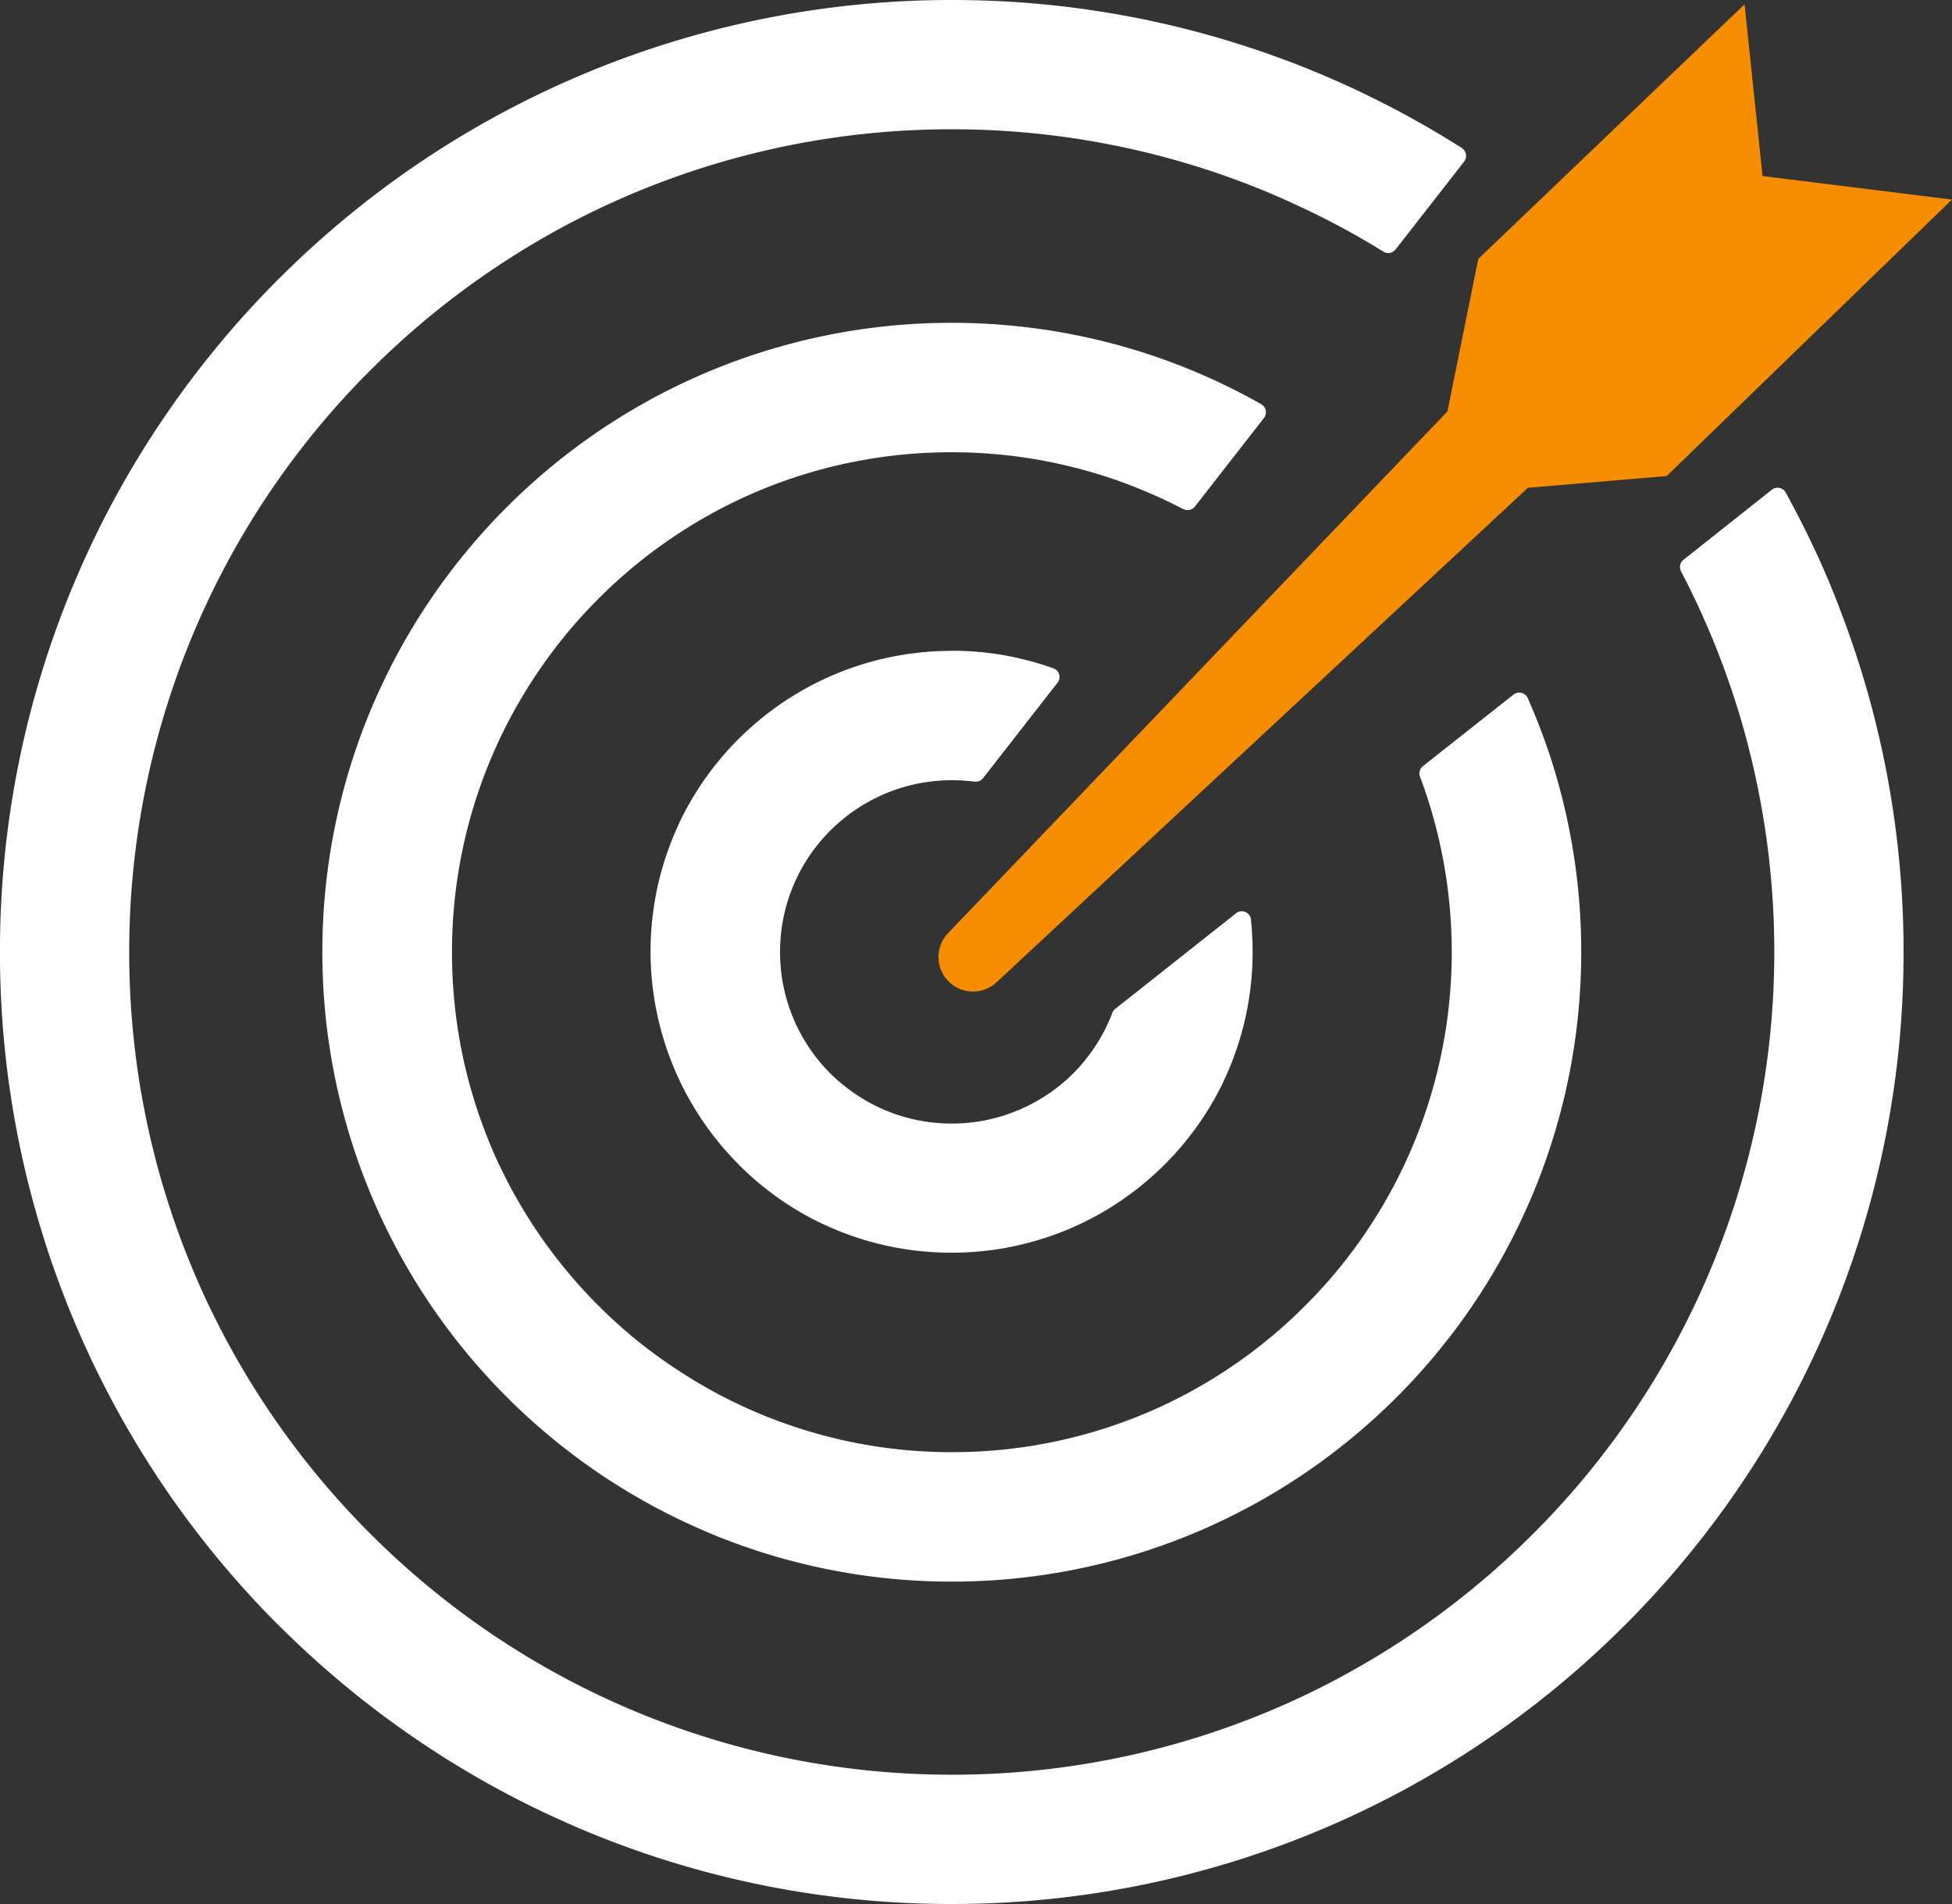
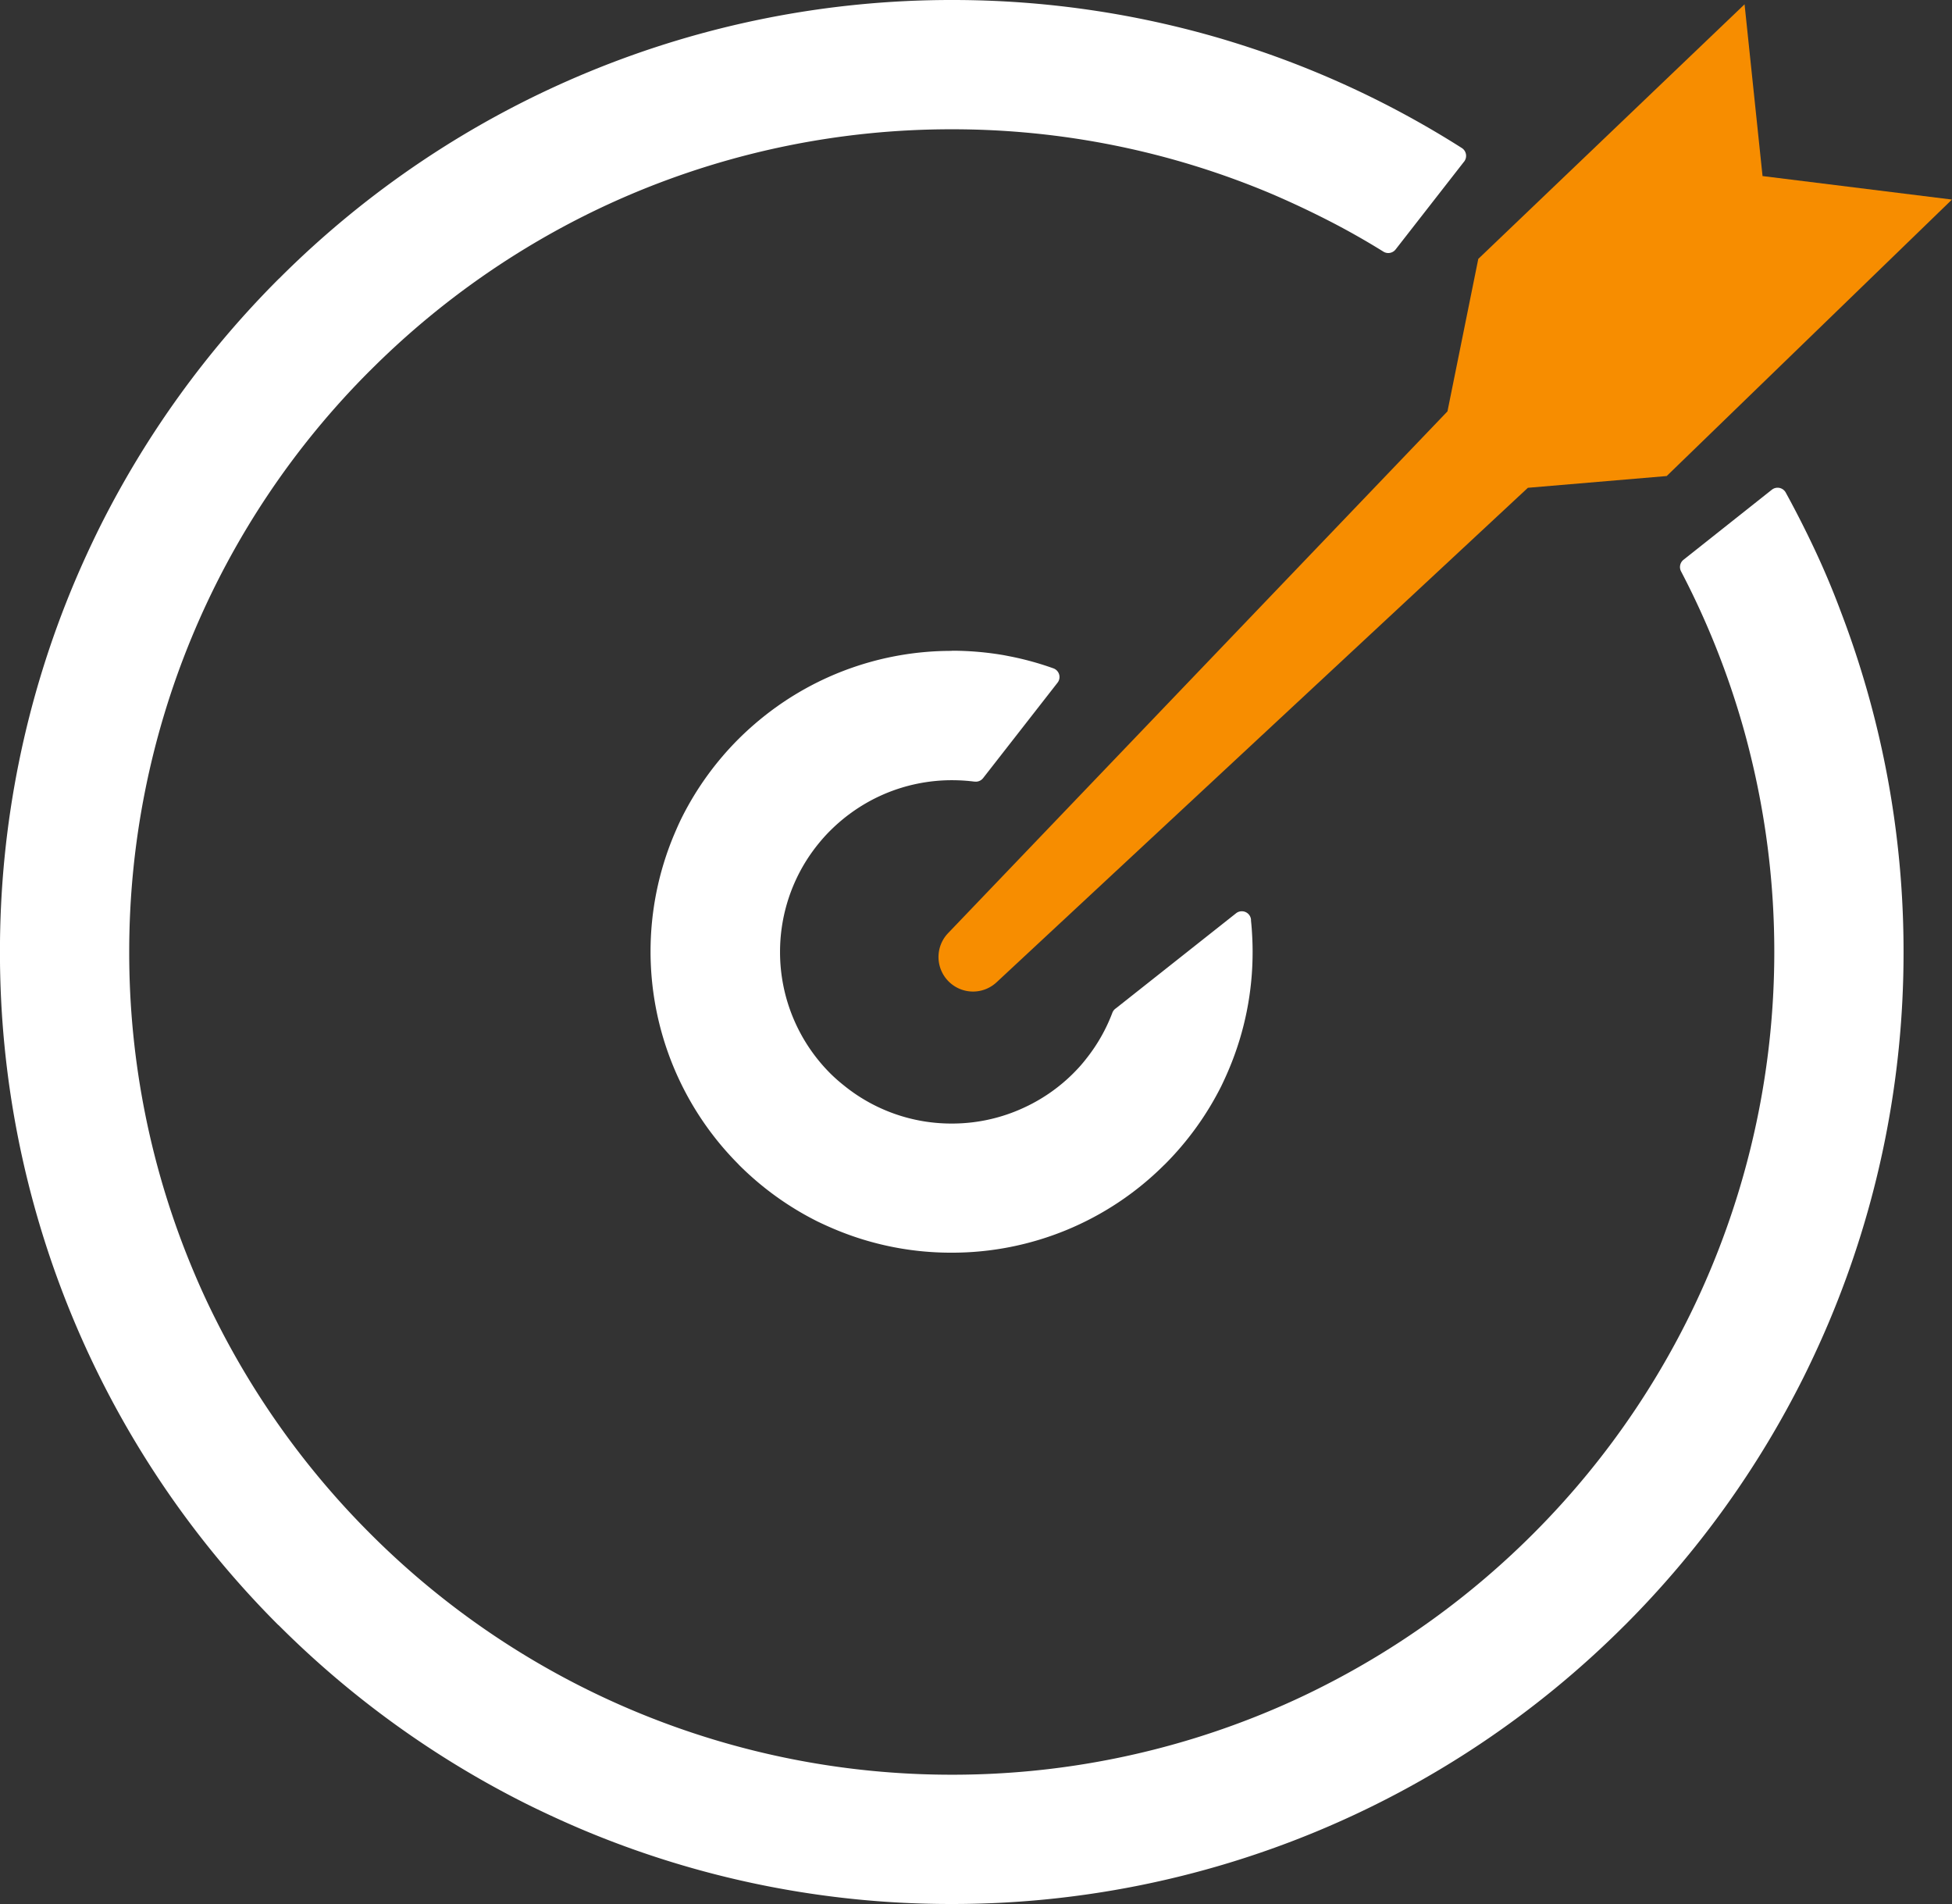
<svg xmlns="http://www.w3.org/2000/svg" width="49.836" height="48.6" viewBox="0 0 49.836 48.6">
  <rect x="0" y="0" width="49.836" height="48.6" fill="#333333" stroke="none" />
  <g transform="translate(-1278.215 -308.86)">
-     <path d="M1302.514,308.86h0a24.306,24.306,0,0,1,6.9.993q.523.156,1.056.339a24.214,24.214,0,0,1,5.065,2.445.238.238,0,0,1,.074.328.188.188,0,0,1-.024.032l-1.739,2.23a.237.237,0,0,1-.32.051h0q-.671-.417-1.375-.778t-1.437-.677h0a20.947,20.947,0,0,0-8.2-1.663h0a20.95,20.95,0,0,0-8.172,1.651q-.617.261-1.206.556a21.075,21.075,0,0,0-5.468,3.948h0l-.011.01a20.958,20.958,0,0,0-6.143,14.835h0a20.924,20.924,0,0,0,1.651,8.172q.259.617.556,1.206a21.044,21.044,0,0,0,3.945,5.467h0l.009.009a20.959,20.959,0,0,0,14.839,6.146h0a20.933,20.933,0,0,0,8.172-1.651q.617-.26,1.206-.556a21.049,21.049,0,0,0,5.467-3.944h0l.012-.012a20.988,20.988,0,0,0,6.143-14.837h0a21,21,0,0,0-.622-5.084c-.067-.271-.137-.534-.212-.789a20.9,20.9,0,0,0-1.547-3.844.237.237,0,0,1,.07-.3l2.249-1.783a.237.237,0,0,1,.332.039h0a.175.175,0,0,1,.019.028h0q.4.729.757,1.491t.654,1.559a24.244,24.244,0,0,1,1.6,8.683h0a24.226,24.226,0,0,1-1.91,9.457q-.3.708-.644,1.4a24.348,24.348,0,0,1-4.563,6.328h0l-.009.008a24.259,24.259,0,0,1-17.174,7.107h0a24.21,24.21,0,0,1-9.457-1.91q-.706-.3-1.4-.644a24.362,24.362,0,0,1-6.328-4.562h0l-.015-.011a24.262,24.262,0,0,1-7.1-17.173h0a24.231,24.231,0,0,1,1.91-9.457q.3-.707.644-1.4a24.386,24.386,0,0,1,4.563-6.325h0l.011-.009A24.269,24.269,0,0,1,1302.514,308.86Z" fill="#fff" />
+     <path d="M1302.514,308.86h0a24.306,24.306,0,0,1,6.9.993q.523.156,1.056.339a24.214,24.214,0,0,1,5.065,2.445.238.238,0,0,1,.074.328.188.188,0,0,1-.024.032l-1.739,2.23a.237.237,0,0,1-.32.051h0q-.671-.417-1.375-.778t-1.437-.677h0a20.947,20.947,0,0,0-8.2-1.663h0a20.95,20.95,0,0,0-8.172,1.651q-.617.261-1.206.556a21.075,21.075,0,0,0-5.468,3.948h0l-.011.01a20.958,20.958,0,0,0-6.143,14.835h0a20.924,20.924,0,0,0,1.651,8.172q.259.617.556,1.206a21.044,21.044,0,0,0,3.945,5.467h0l.009.009a20.959,20.959,0,0,0,14.839,6.146h0a20.933,20.933,0,0,0,8.172-1.651q.617-.26,1.206-.556a21.049,21.049,0,0,0,5.467-3.944h0l.012-.012a20.988,20.988,0,0,0,6.143-14.837h0a21,21,0,0,0-.622-5.084c-.067-.271-.137-.534-.212-.789a20.9,20.9,0,0,0-1.547-3.844.237.237,0,0,1,.07-.3l2.249-1.783a.237.237,0,0,1,.332.039h0a.175.175,0,0,1,.019.028h0q.4.729.757,1.491t.654,1.559a24.244,24.244,0,0,1,1.6,8.683h0a24.226,24.226,0,0,1-1.91,9.457q-.3.708-.644,1.4a24.348,24.348,0,0,1-4.563,6.328l-.009.008a24.259,24.259,0,0,1-17.174,7.107h0a24.21,24.21,0,0,1-9.457-1.91q-.706-.3-1.4-.644a24.362,24.362,0,0,1-6.328-4.562h0l-.015-.011a24.262,24.262,0,0,1-7.1-17.173h0a24.231,24.231,0,0,1,1.91-9.457q.3-.707.644-1.4a24.386,24.386,0,0,1,4.563-6.325h0l.011-.009A24.269,24.269,0,0,1,1302.514,308.86Z" fill="#fff" />
    <path d="M1315.955,315.47l6.8-6.5.459,4.384,4.836.6-7.283,7.057-3.544.3-13.566,12.623a.881.881,0,0,1-1.176.021h0a.881.881,0,0,1-.061-1.276l12.75-13.319.786-3.888Z" fill="#f78d00" />
    <path d="M1302.514,325.47h.006a7.81,7.81,0,0,1,1.331.115l.21.041h0a7.73,7.73,0,0,1,1.046.293.235.235,0,0,1,.107.368h0l-1.9,2.435a.235.235,0,0,1-.218.088h-.011l-.084-.01h-.007l-.073-.008h-.006c-.127-.011-.261-.017-.4-.017h0a4.391,4.391,0,0,0-1.707.346c-.087.037-.171.076-.252.116a4.445,4.445,0,0,0-1.142.823h0l-.011.01a4.5,4.5,0,0,0-.581.724,4.376,4.376,0,0,0-.692,2.367h0a4.369,4.369,0,0,0,.346,1.707c.037.087.076.172.116.252a4.39,4.39,0,0,0,.822,1.14h0l.01.01a4.227,4.227,0,0,0,.341.3,4.353,4.353,0,0,0,2.751.969h0a4.355,4.355,0,0,0,1.707-.346c.087-.037.171-.076.252-.116a4.358,4.358,0,0,0,1.139-.817h0l.008-.008c.059-.06.117-.12.17-.18s.109-.127.165-.2a4.348,4.348,0,0,0,.657-1.16.236.236,0,0,1,.092-.115l3.067-2.426a.237.237,0,0,1,.332.039.24.24,0,0,1,.049.12h0v.03l.01.1h0l.009.11h0c.014.2.022.388.022.58h0a7.679,7.679,0,0,1-.6,2.992c-.062.148-.131.3-.2.442a7.727,7.727,0,0,1-1.444,2h0l-.013.011a7.668,7.668,0,0,1-5.424,2.24h0a7.65,7.65,0,0,1-2.992-.6c-.148-.062-.3-.131-.442-.2a7.7,7.7,0,0,1-2-1.443h0l-.013-.015a7.7,7.7,0,0,1-2.243-5.417h0a7.691,7.691,0,0,1,.6-2.992c.063-.148.129-.3.2-.442a7.739,7.739,0,0,1,1.443-2h0a7.864,7.864,0,0,1,.616-.552,7.678,7.678,0,0,1,4.823-1.7Z" fill="#fff" />
-     <path d="M1302.914,328.791a.237.237,0,0,1-.208-.251Z" fill="#fff" />
-     <path d="M1302.514,317.1h0a16.118,16.118,0,0,1,4.152.543q.322.087.642.186a15.971,15.971,0,0,1,3.107,1.348.237.237,0,0,1,.089.323.293.293,0,0,1-.019.029h0l-1.762,2.26a.237.237,0,0,1-.305.06h-.006c-.238-.124-.487-.245-.745-.358s-.521-.22-.783-.316a12.744,12.744,0,0,0-4.37-.771h0a12.724,12.724,0,0,0-4.967,1q-.361.153-.733.339l-.019.009a12.848,12.848,0,0,0-3.3,2.388h0l-.009.009a12.866,12.866,0,0,0-1.71,2.126,12.7,12.7,0,0,0-2.021,6.889h0a12.72,12.72,0,0,0,1,4.967c.1.25.218.495.338.733a12.792,12.792,0,0,0,2.4,3.322h0a12.66,12.66,0,0,0,1.02.917,12.5,12.5,0,0,0,1.115.8,12.694,12.694,0,0,0,6.886,2.024h0a12.723,12.723,0,0,0,4.967-1c.25-.106.494-.218.733-.338a12.771,12.771,0,0,0,3.322-2.4h0a12.733,12.733,0,0,0,3.743-9.025h0a12.854,12.854,0,0,0-.209-2.308c-.021-.112-.045-.234-.073-.365a12.67,12.67,0,0,0-.528-1.807.238.238,0,0,1,.088-.279l2.3-1.816a.237.237,0,0,1,.332.039h0a.242.242,0,0,1,.03.049h0q.179.408.345.846t.3.869a16.07,16.07,0,0,1,.721,4.77h0a16.011,16.011,0,0,1-1.271,6.257q-.2.468-.426.923a16.072,16.072,0,0,1-3.016,4.183h0l-.009.009a16.3,16.3,0,0,1-1.276,1.145,16.024,16.024,0,0,1-10.073,3.552h0a16.006,16.006,0,0,1-6.252-1.267q-.466-.2-.923-.426a16.09,16.09,0,0,1-4.183-3.016h0l-.011-.012a16.038,16.038,0,0,1-4.7-11.346h0a16.03,16.03,0,0,1,1.264-6.252q.2-.467.426-.923a16.123,16.123,0,0,1,3.016-4.182h0l.011-.01A16.041,16.041,0,0,1,1302.514,317.1Z" fill="#fff" />
  </g>
</svg>